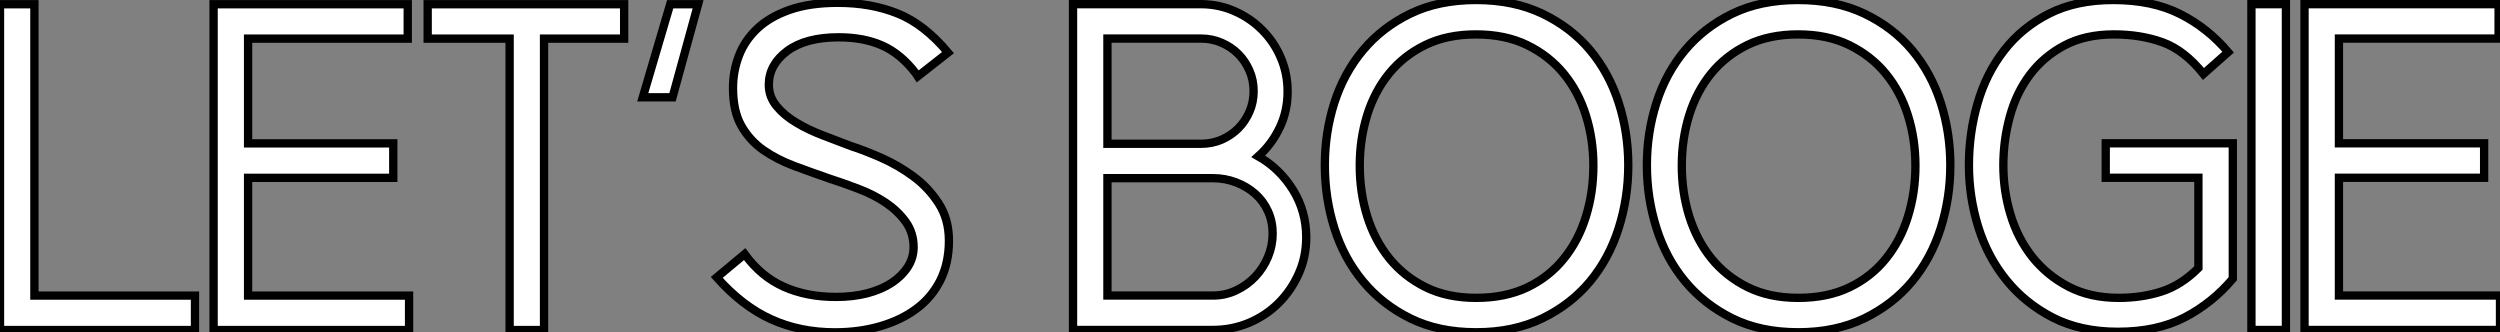
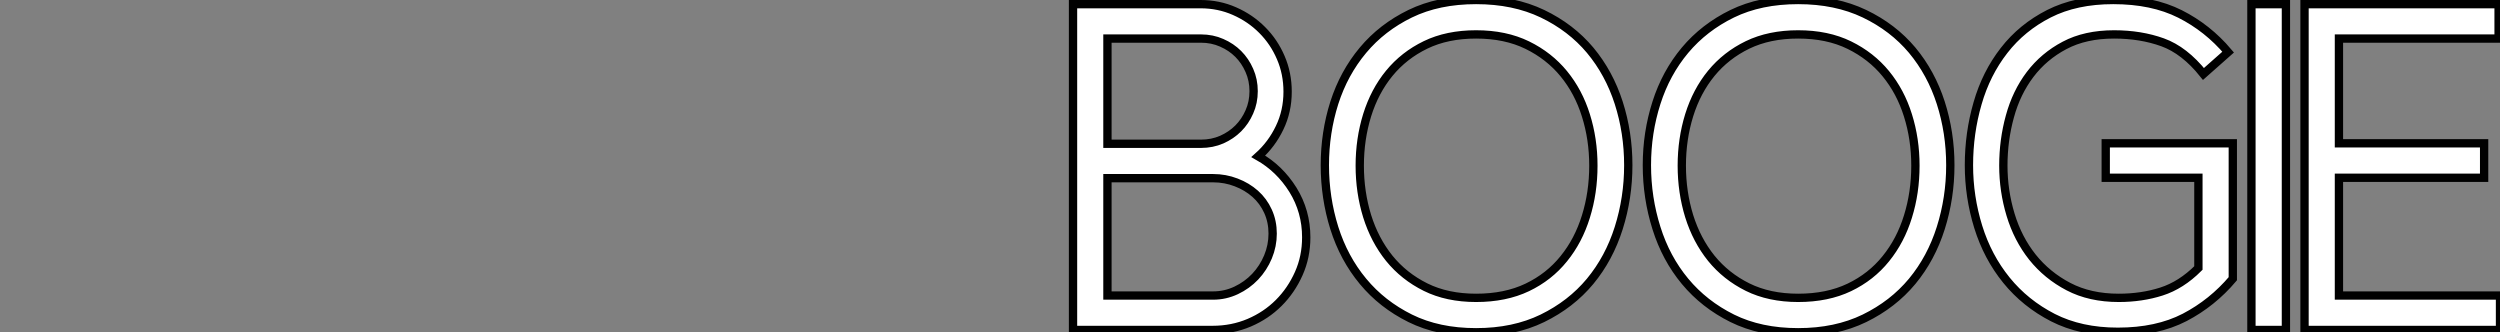
<svg xmlns="http://www.w3.org/2000/svg" viewBox="1 2.301 300.812 39.988">
  <rect x="1" y="2.301" width="300.812" height="39.988" fill="#808080" stroke="none" />
-   <path d="M24.58 0L1.12 0L1.12-39.20L5.26-39.20L5.26-4.14L24.58-4.14L24.58 0ZM50.34 0L26.82 0L26.82-39.20L50.18-39.20L50.18-35.06L30.97-35.06L30.97-22.46L48.44-22.46L48.44-18.31L30.97-18.31L30.97-4.14L50.34-4.14L50.34 0ZM76.22-35.06L66.58-35.06L66.58 0L62.44 0L62.44-35.06L52.58-35.06L52.58-39.20L76.22-39.20L76.22-35.06ZM81.76-39.20L85.12-39.20L82.04-28L78.46-28L81.76-39.20ZM111.55-30.52L111.33-30.86Q109.54-33.21 107.30-34.22Q105.06-35.22 102.03-35.22L102.03-35.22Q98.06-35.22 95.84-33.57Q93.63-31.92 93.63-29.51L93.63-29.51Q93.63-28.06 94.56-26.94Q95.48-25.82 96.94-24.95Q98.39-24.08 100.16-23.41Q101.92-22.74 103.54-22.12L103.54-22.12Q105.11-21.62 107.16-20.72Q109.20-19.82 111.02-18.48Q112.84-17.14 114.07-15.23Q115.30-13.33 115.30-10.75L115.30-10.75Q115.30-8.06 114.27-5.99Q113.23-3.92 111.38-2.55Q109.54-1.18 107.02-0.45Q104.50 0.28 101.58 0.28L101.58 0.28Q97.38 0.28 93.91-1.29Q90.44-2.86 87.36-6.33L87.36-6.33L90.72-9.13Q92.68-6.44 95.42-5.21Q98.17-3.98 101.70-3.98L101.70-3.98Q103.77-3.98 105.48-4.42Q107.18-4.87 108.42-5.68Q109.65-6.50 110.35-7.59Q111.05-8.68 111.05-9.97L111.05-9.97Q111.05-11.70 110.10-13.02Q109.14-14.34 107.69-15.32Q106.23-16.30 104.38-17.00Q102.54-17.70 100.80-18.26L100.80-18.26Q98.73-18.98 96.68-19.74Q94.64-20.50 92.99-21.64Q91.34-22.79 90.33-24.56Q89.32-26.32 89.32-29.12L89.32-29.12Q89.32-31.14 90.02-32.98Q90.72-34.83 92.23-36.26Q93.74-37.69 96.15-38.53Q98.56-39.37 101.92-39.37L101.92-39.37Q105.95-39.37 109.14-38.08Q112.34-36.79 115.19-33.38L115.19-33.38L111.55-30.52Z" fill="white" stroke="black" transform="translate(0 0) scale(1 1) translate(-0.12 42.009)" />
-   <path d="M17.92 0L1.12 0L1.12-39.20L16.46-39.20Q18.65-39.20 20.55-38.36Q22.46-37.52 23.88-36.09Q25.31-34.66 26.12-32.76Q26.94-30.86 26.94-28.67L26.94-28.67Q26.94-26.32 25.98-24.33Q25.03-22.34 23.41-20.89L23.41-20.89Q25.98-19.43 27.58-16.86Q29.18-14.28 29.18-11.14L29.18-11.14Q29.18-8.79 28.28-6.78Q27.38-4.76 25.87-3.25Q24.36-1.74 22.32-0.87Q20.27 0 17.92 0L17.92 0ZM5.26-18.26L5.26-4.14L17.98-4.14Q19.43-4.14 20.75-4.76Q22.06-5.38 23.04-6.41Q24.02-7.45 24.58-8.79Q25.14-10.14 25.14-11.59L25.14-11.59Q25.14-13.05 24.58-14.28Q24.02-15.51 23.04-16.38Q22.06-17.25 20.75-17.75Q19.43-18.26 17.98-18.26L17.98-18.26L5.26-18.26ZM16.52-35.06L5.26-35.06L5.26-22.40L16.52-22.40Q17.86-22.40 19.01-22.90Q20.16-23.41 21-24.25Q21.84-25.09 22.34-26.24Q22.85-27.38 22.85-28.73L22.85-28.73Q22.85-30.07 22.34-31.22Q21.84-32.37 21-33.21Q20.16-34.05 19.01-34.55Q17.86-35.06 16.52-35.06L16.52-35.06ZM63.73-19.77L63.73-19.77Q63.73-22.96 62.83-25.82Q61.94-28.67 60.17-30.83Q58.41-32.98 55.78-34.27Q53.14-35.56 49.62-35.56L49.62-35.56Q46.14-35.56 43.54-34.30Q40.94-33.04 39.17-30.88Q37.41-28.73 36.51-25.84Q35.62-22.96 35.62-19.77L35.62-19.77Q35.62-16.58 36.51-13.69Q37.41-10.81 39.17-8.62Q40.94-6.44 43.54-5.15Q46.14-3.86 49.62-3.86L49.62-3.86Q53.14-3.86 55.78-5.12Q58.41-6.38 60.17-8.57Q61.94-10.75 62.83-13.64Q63.73-16.52 63.73-19.77ZM67.93-19.82L67.93-19.82Q67.93-15.90 66.78-12.26Q65.63-8.62 63.34-5.85Q61.04-3.08 57.60-1.40Q54.15 0.28 49.62 0.28L49.62 0.28Q45.08 0.28 41.69-1.40Q38.30-3.08 36.01-5.85Q33.71-8.62 32.56-12.26Q31.42-15.90 31.42-19.82L31.42-19.82Q31.42-23.74 32.56-27.33Q33.71-30.91 36.01-33.66Q38.30-36.40 41.69-38.05Q45.08-39.70 49.62-39.70L49.62-39.70Q54.15-39.70 57.60-38.05Q61.04-36.40 63.34-33.66Q65.63-30.91 66.78-27.33Q67.93-23.74 67.93-19.82ZM102.48-19.77L102.48-19.77Q102.48-22.96 101.58-25.82Q100.69-28.67 98.92-30.83Q97.16-32.98 94.53-34.27Q91.90-35.56 88.37-35.56L88.37-35.56Q84.90-35.56 82.29-34.30Q79.69-33.04 77.92-30.88Q76.16-28.73 75.26-25.84Q74.37-22.96 74.37-19.77L74.37-19.77Q74.37-16.58 75.26-13.69Q76.16-10.81 77.92-8.62Q79.69-6.44 82.29-5.15Q84.90-3.86 88.37-3.86L88.37-3.86Q91.90-3.86 94.53-5.12Q97.16-6.38 98.92-8.57Q100.69-10.75 101.58-13.64Q102.48-16.52 102.48-19.77ZM106.68-19.82L106.68-19.82Q106.68-15.90 105.53-12.26Q104.38-8.62 102.09-5.85Q99.79-3.08 96.35-1.40Q92.90 0.28 88.37 0.28L88.37 0.28Q83.83 0.28 80.44-1.40Q77.06-3.08 74.76-5.85Q72.46-8.62 71.32-12.26Q70.17-15.90 70.17-19.82L70.17-19.82Q70.17-23.74 71.32-27.33Q72.46-30.91 74.76-33.66Q77.06-36.40 80.44-38.05Q83.83-39.70 88.37-39.70L88.37-39.70Q92.90-39.70 96.35-38.05Q99.79-36.40 102.09-33.66Q104.38-30.91 105.53-27.33Q106.68-23.74 106.68-19.82ZM140.67-22.46L140.67-6.16Q138.21-3.25 134.88-1.51Q131.54 0.22 126.84 0.22L126.84 0.22Q122.36 0.22 119.03-1.48Q115.70-3.19 113.43-5.99Q111.16-8.79 110.04-12.40Q108.92-16.02 108.92-19.82L108.92-19.82Q108.92-23.69 109.96-27.27Q110.99-30.86 113.15-33.63Q115.30-36.40 118.55-38.05Q121.80-39.70 126.28-39.70L126.28-39.70Q130.98-39.70 134.32-38.02Q137.65-36.34 140.11-33.43L140.11-33.43L137.14-30.80Q134.85-33.66 132.22-34.61Q129.58-35.56 126.39-35.56L126.39-35.56Q122.92-35.56 120.43-34.24Q117.94-32.93 116.28-30.74Q114.63-28.56 113.85-25.70Q113.06-22.85 113.06-19.77L113.06-19.77Q113.06-16.74 113.93-13.86Q114.80-10.98 116.56-8.76Q118.33-6.55 120.90-5.21Q123.48-3.86 126.95-3.86L126.95-3.86Q129.70-3.86 132.08-4.62Q134.46-5.38 136.53-7.45L136.53-7.45L136.53-18.31L125.38-18.31L125.38-22.46L140.67-22.46ZM147.06 0L142.91 0L142.91-39.20L147.06-39.20L147.06 0ZM172.82 0L149.30 0L149.30-39.20L172.65-39.20L172.65-35.06L153.44-35.06L153.44-22.46L170.91-22.46L170.91-18.31L153.44-18.31L153.44-4.14L172.82-4.14L172.82 0Z" fill="white" stroke="black" transform="translate(129.112 0) scale(1 1) translate(-0.12 42.001)" />
+   <path d="M17.92 0L1.12 0L1.12-39.20L16.46-39.20Q18.65-39.20 20.55-38.36Q22.46-37.52 23.88-36.09Q25.31-34.66 26.12-32.76Q26.94-30.86 26.94-28.67L26.94-28.67Q26.94-26.32 25.98-24.33Q25.03-22.34 23.41-20.89L23.41-20.89Q25.98-19.43 27.58-16.86Q29.18-14.28 29.18-11.14L29.18-11.14Q29.18-8.79 28.28-6.78Q27.38-4.76 25.87-3.25Q24.36-1.74 22.32-0.87Q20.27 0 17.92 0L17.92 0ZM5.26-18.26L5.26-4.14L17.98-4.14Q19.43-4.14 20.75-4.76Q22.06-5.38 23.04-6.41Q24.02-7.45 24.58-8.79Q25.14-10.14 25.14-11.59L25.14-11.59Q25.14-13.05 24.58-14.28Q24.02-15.51 23.04-16.38Q22.06-17.25 20.75-17.75Q19.43-18.26 17.98-18.26L17.98-18.26L5.26-18.26ZM16.52-35.06L5.26-35.06L5.26-22.40L16.52-22.40Q17.86-22.40 19.01-22.90Q20.16-23.41 21-24.25Q21.84-25.09 22.34-26.24Q22.85-27.38 22.85-28.73L22.85-28.73Q22.85-30.07 22.34-31.22Q21.84-32.37 21-33.21Q20.16-34.05 19.01-34.55Q17.86-35.06 16.52-35.06L16.52-35.06ZM63.73-19.77L63.73-19.77Q63.73-22.96 62.83-25.82Q61.94-28.67 60.17-30.83Q58.41-32.98 55.78-34.27Q53.14-35.56 49.62-35.56L49.62-35.56Q46.14-35.56 43.54-34.30Q40.94-33.04 39.17-30.88Q37.41-28.73 36.51-25.84Q35.62-22.96 35.62-19.77L35.62-19.77Q35.62-16.58 36.51-13.69Q37.41-10.81 39.17-8.62Q40.94-6.44 43.54-5.15Q46.14-3.86 49.62-3.86L49.62-3.86Q53.14-3.86 55.78-5.12Q58.41-6.38 60.17-8.57Q61.94-10.75 62.83-13.64Q63.73-16.52 63.73-19.77ZM67.93-19.82Q67.93-15.90 66.78-12.26Q65.63-8.62 63.34-5.85Q61.04-3.08 57.60-1.40Q54.15 0.28 49.62 0.28L49.62 0.28Q45.08 0.28 41.69-1.40Q38.30-3.08 36.01-5.85Q33.71-8.62 32.56-12.26Q31.42-15.90 31.42-19.82L31.42-19.82Q31.42-23.74 32.56-27.33Q33.71-30.91 36.01-33.66Q38.30-36.40 41.69-38.05Q45.08-39.70 49.62-39.70L49.62-39.70Q54.15-39.70 57.60-38.05Q61.04-36.40 63.34-33.66Q65.63-30.91 66.78-27.33Q67.93-23.74 67.93-19.82ZM102.48-19.77L102.48-19.77Q102.48-22.96 101.58-25.82Q100.69-28.67 98.92-30.83Q97.16-32.98 94.53-34.27Q91.90-35.56 88.37-35.56L88.37-35.56Q84.90-35.56 82.29-34.30Q79.69-33.04 77.92-30.88Q76.16-28.73 75.26-25.84Q74.37-22.96 74.37-19.77L74.37-19.77Q74.37-16.58 75.26-13.69Q76.16-10.81 77.92-8.62Q79.69-6.44 82.29-5.15Q84.90-3.86 88.37-3.86L88.37-3.86Q91.90-3.86 94.53-5.12Q97.16-6.38 98.92-8.57Q100.69-10.75 101.58-13.64Q102.48-16.52 102.48-19.77ZM106.68-19.82L106.68-19.82Q106.68-15.90 105.53-12.26Q104.38-8.62 102.09-5.85Q99.79-3.08 96.35-1.40Q92.90 0.28 88.37 0.28L88.37 0.28Q83.83 0.28 80.44-1.40Q77.06-3.08 74.76-5.85Q72.46-8.62 71.32-12.26Q70.17-15.90 70.17-19.82L70.17-19.82Q70.17-23.74 71.32-27.33Q72.46-30.91 74.76-33.66Q77.06-36.40 80.44-38.05Q83.83-39.70 88.37-39.70L88.37-39.70Q92.90-39.70 96.35-38.05Q99.79-36.40 102.09-33.66Q104.38-30.91 105.53-27.33Q106.68-23.74 106.68-19.82ZM140.67-22.46L140.67-6.16Q138.21-3.25 134.88-1.51Q131.54 0.22 126.84 0.22L126.84 0.22Q122.36 0.22 119.03-1.48Q115.70-3.19 113.43-5.99Q111.16-8.79 110.04-12.40Q108.92-16.02 108.92-19.82L108.92-19.82Q108.92-23.69 109.96-27.27Q110.99-30.86 113.15-33.63Q115.30-36.40 118.55-38.05Q121.80-39.70 126.28-39.70L126.28-39.70Q130.98-39.70 134.32-38.02Q137.65-36.34 140.11-33.43L140.11-33.43L137.14-30.80Q134.85-33.66 132.22-34.61Q129.58-35.56 126.39-35.56L126.39-35.56Q122.92-35.56 120.43-34.24Q117.94-32.93 116.28-30.74Q114.63-28.56 113.85-25.70Q113.06-22.85 113.06-19.77L113.06-19.77Q113.06-16.74 113.93-13.86Q114.80-10.98 116.56-8.76Q118.33-6.55 120.90-5.21Q123.48-3.86 126.95-3.86L126.95-3.86Q129.70-3.86 132.08-4.62Q134.46-5.38 136.53-7.45L136.53-7.45L136.53-18.31L125.38-18.31L125.38-22.46L140.67-22.46ZM147.06 0L142.91 0L142.91-39.20L147.06-39.20L147.06 0ZM172.82 0L149.30 0L149.30-39.20L172.65-39.20L172.65-35.06L153.44-35.06L153.44-22.46L170.91-22.46L170.91-18.31L153.44-18.31L153.44-4.14L172.82-4.14L172.82 0Z" fill="white" stroke="black" transform="translate(129.112 0) scale(1 1) translate(-0.12 42.001)" />
</svg>